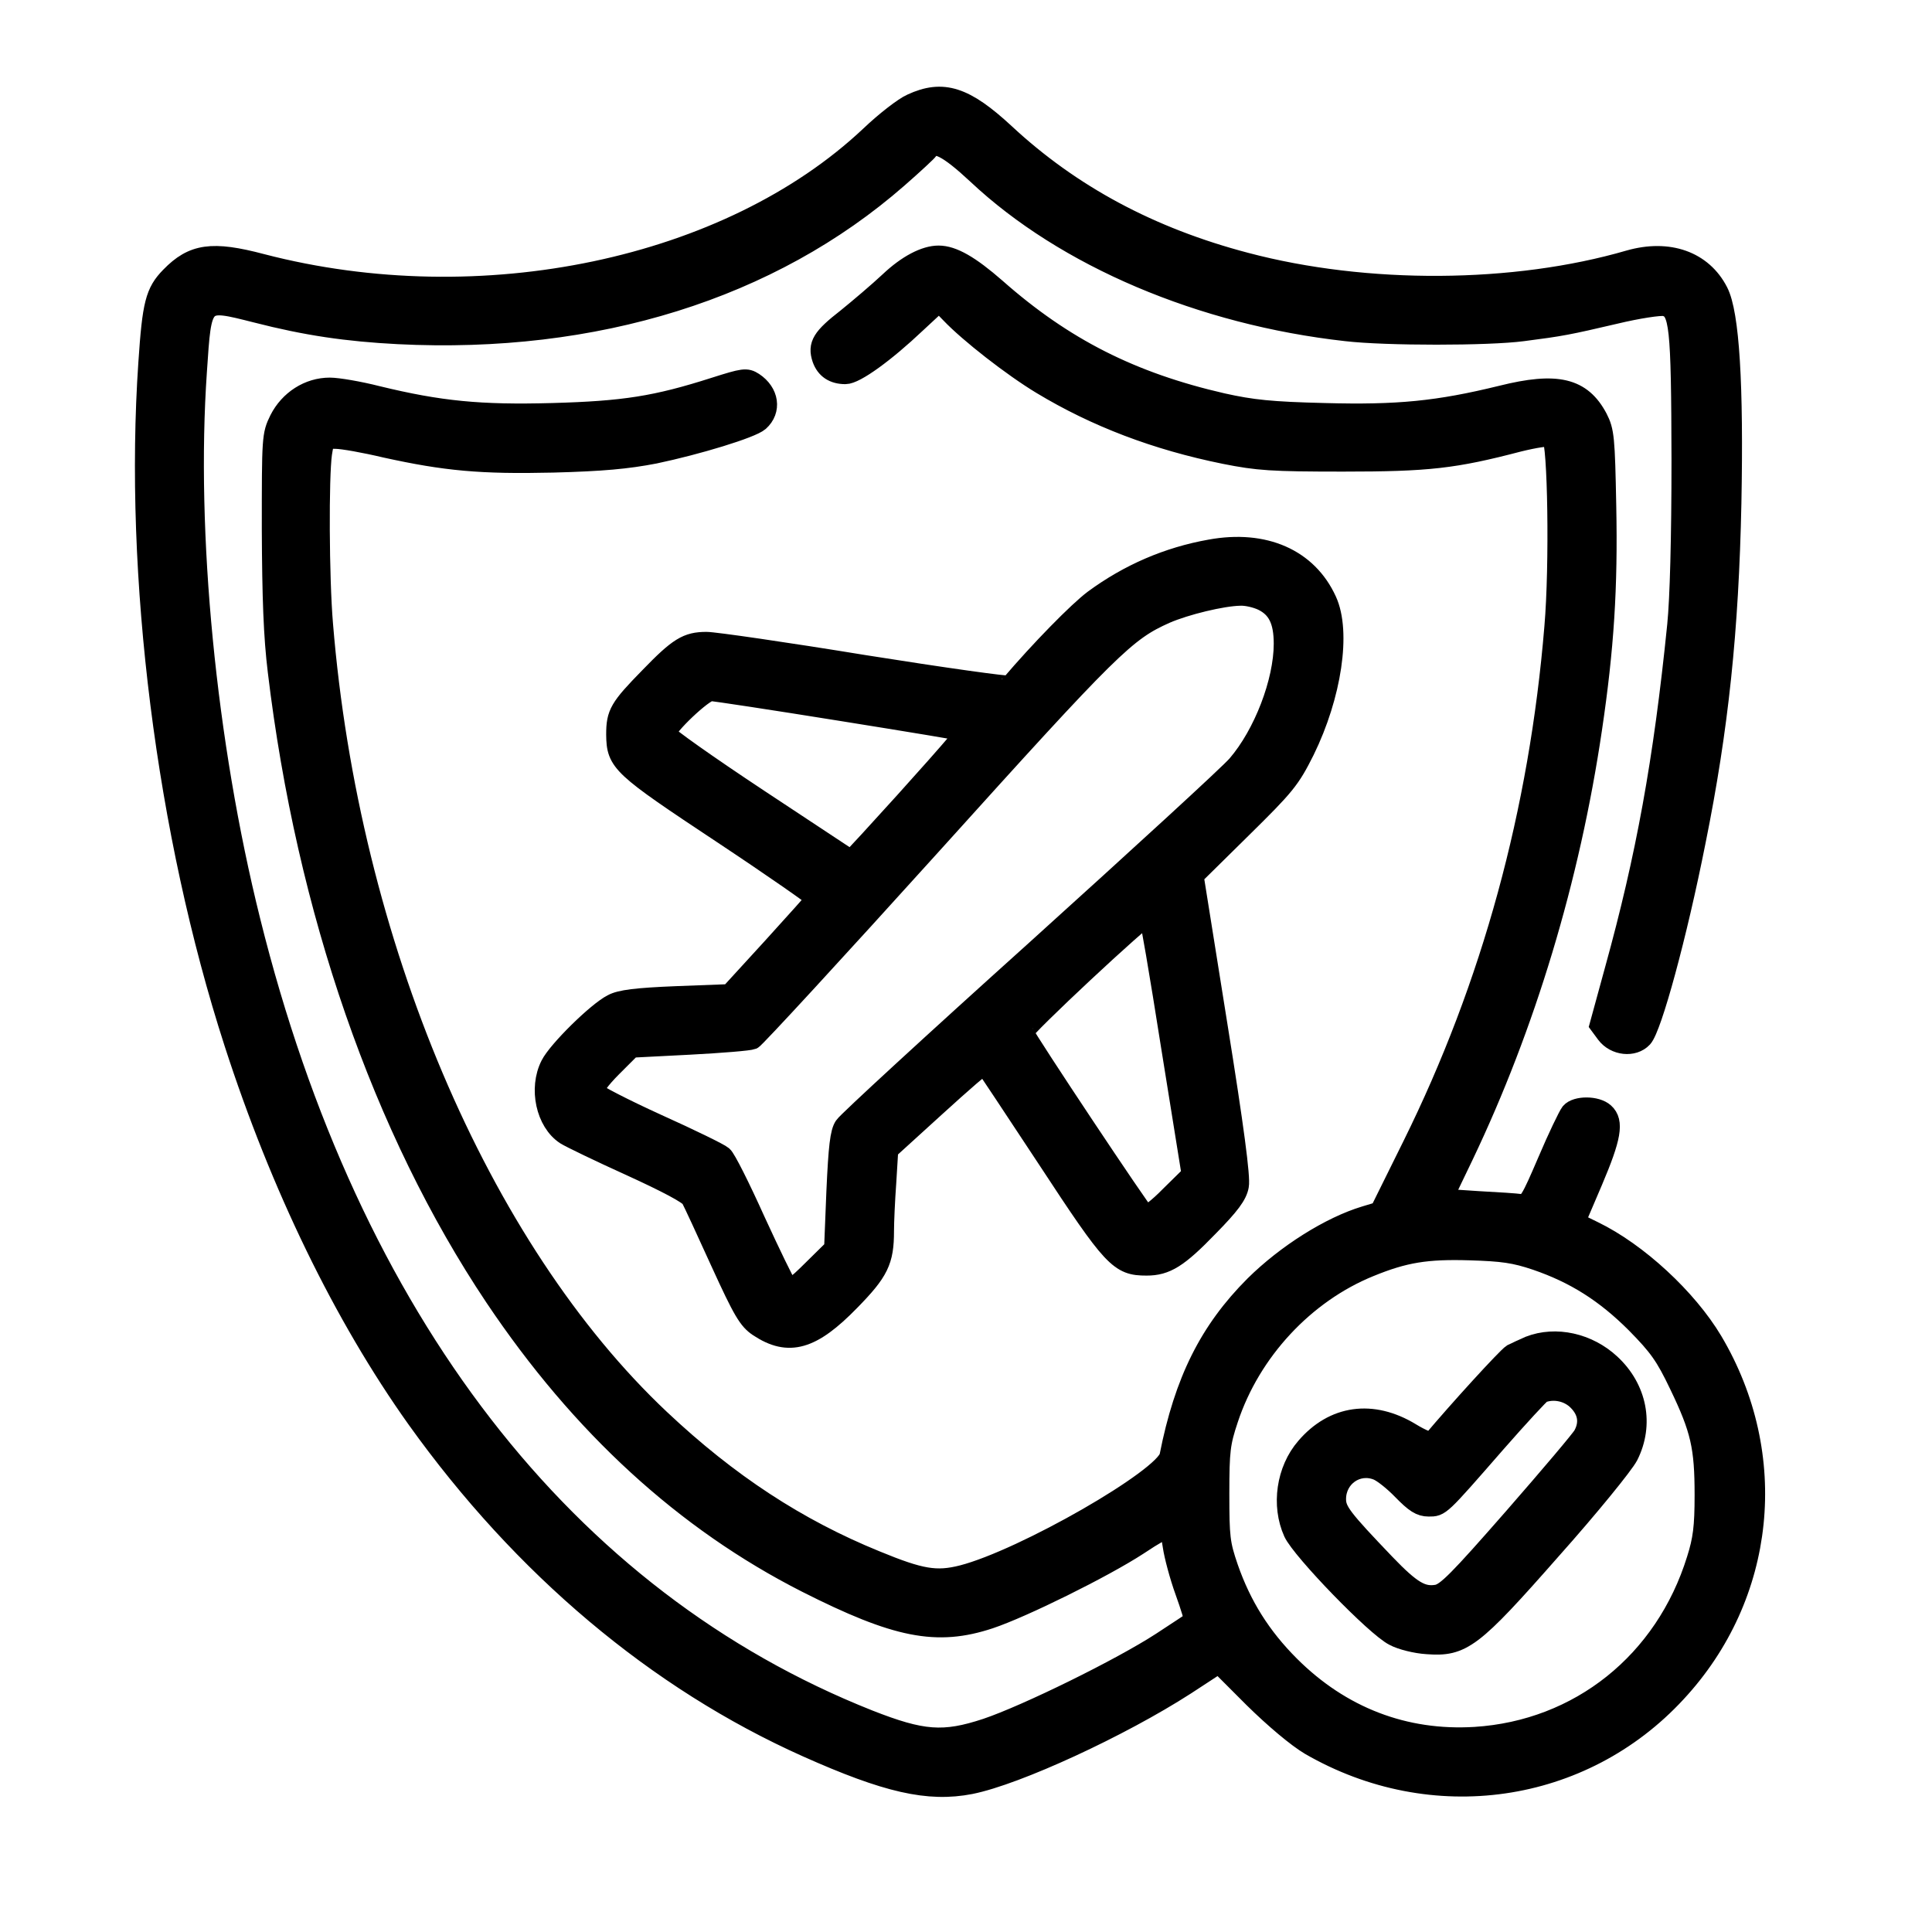
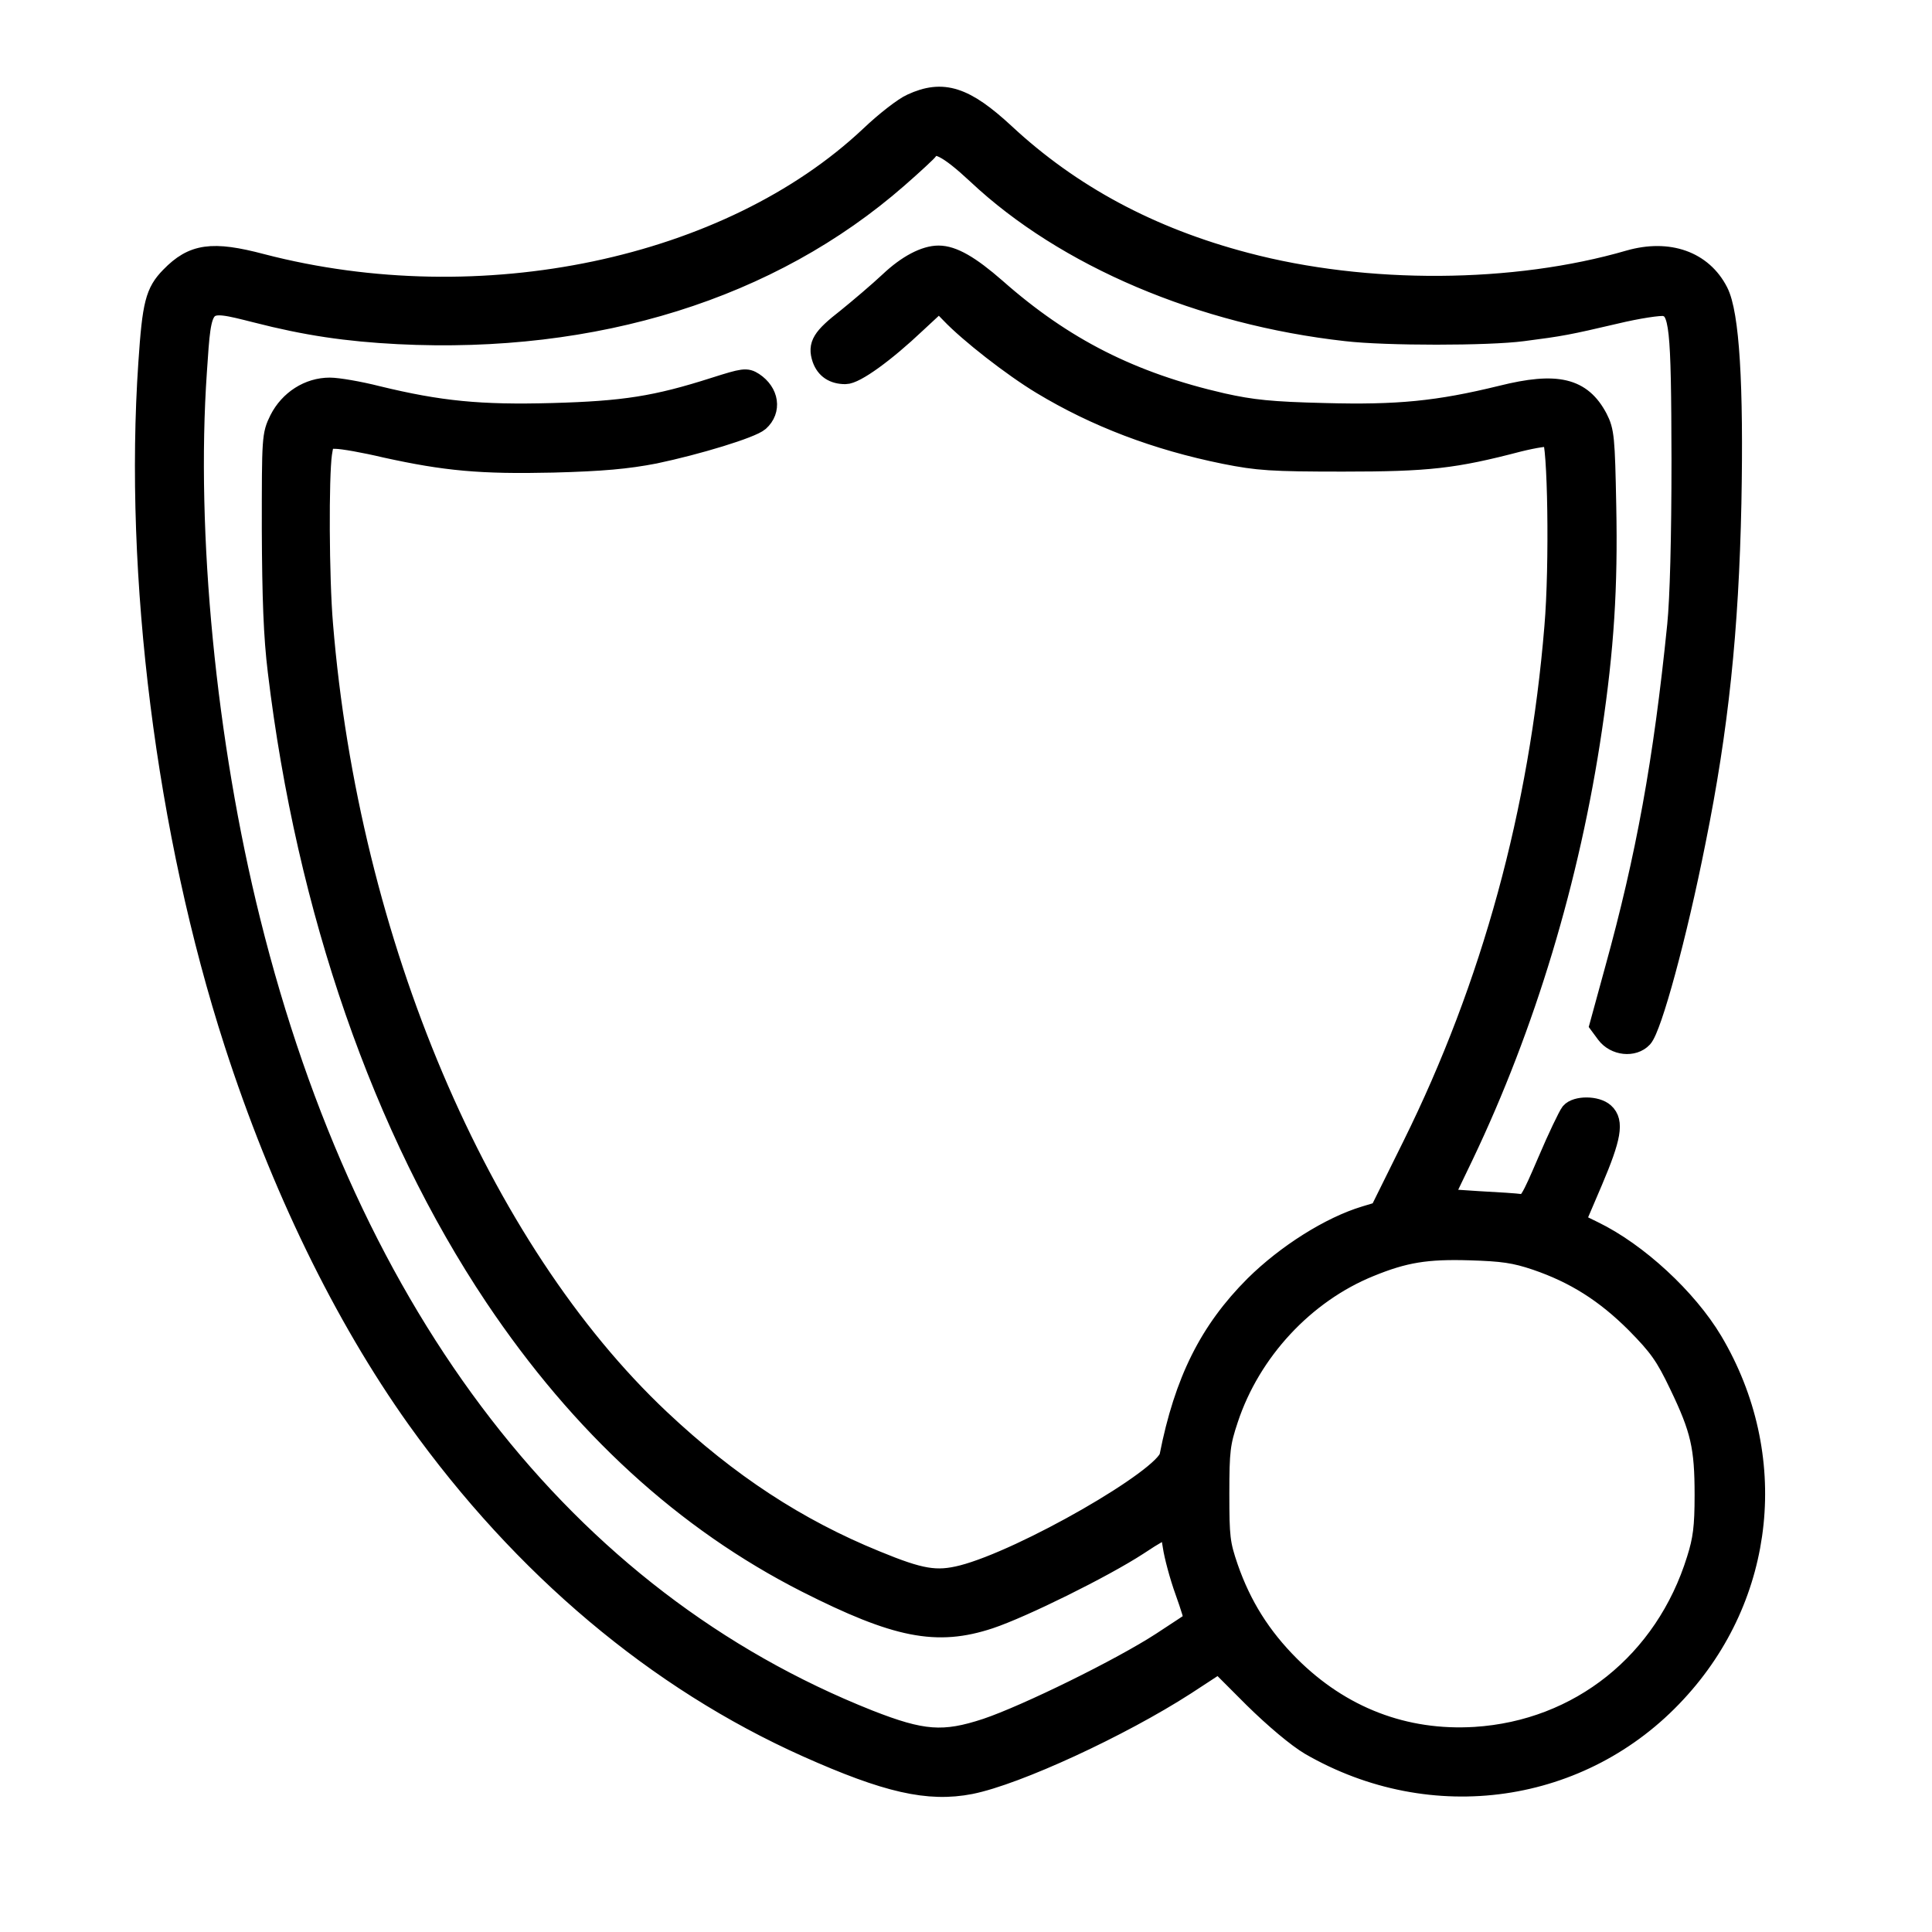
<svg xmlns="http://www.w3.org/2000/svg" width="49" height="49" viewBox="0 0 49 49" fill="none">
  <path d="M23.117 2.627C22.925 2.71 22.447 3.079 22.062 3.447C18.487 6.813 12.207 8.136 6.639 6.688C5.375 6.353 4.889 6.428 4.32 7.014C3.934 7.408 3.859 7.709 3.759 9.199C3.39 14.592 4.211 21.123 5.936 26.456C7.108 30.082 8.707 33.373 10.566 35.985C13.262 39.753 16.662 42.616 20.463 44.316C22.489 45.221 23.544 45.463 24.616 45.254C25.788 45.02 28.417 43.805 30.067 42.742L30.913 42.189L31.792 43.069C32.328 43.596 32.897 44.073 33.224 44.266C36.322 46.058 40.131 45.514 42.518 42.926C44.795 40.473 45.163 36.914 43.439 34.009C42.794 32.929 41.538 31.765 40.416 31.221L39.955 30.995L40.399 29.956C40.868 28.851 40.943 28.449 40.692 28.223C40.491 28.039 39.98 28.039 39.83 28.215C39.771 28.29 39.503 28.843 39.244 29.454C38.817 30.45 38.758 30.551 38.574 30.534C38.465 30.517 37.971 30.484 37.485 30.459L36.598 30.4L37.125 29.303C38.691 26.021 39.821 22.287 40.382 18.485C40.684 16.451 40.784 14.902 40.742 12.833C40.709 11.108 40.692 10.933 40.525 10.606C40.114 9.827 39.486 9.677 38.08 10.028C36.472 10.422 35.451 10.522 33.6 10.472C32.235 10.439 31.758 10.388 31.005 10.221C28.702 9.693 26.977 8.823 25.261 7.307C24.599 6.729 24.164 6.478 23.804 6.478C23.46 6.478 23.008 6.713 22.556 7.14C22.28 7.399 21.786 7.818 21.476 8.069C20.84 8.563 20.731 8.747 20.848 9.099C20.94 9.359 21.141 9.493 21.442 9.493C21.694 9.493 22.447 8.948 23.234 8.203L23.82 7.659L24.105 7.952C24.574 8.446 25.679 9.308 26.416 9.752C27.789 10.581 29.322 11.167 31.063 11.519C31.901 11.686 32.252 11.711 34.061 11.711C36.229 11.711 36.883 11.636 38.515 11.209C38.925 11.108 39.286 11.05 39.352 11.092C39.503 11.184 39.553 14.349 39.419 15.898C39.034 20.578 37.829 24.991 35.819 29.052L34.99 30.727L34.63 30.835C33.734 31.103 32.621 31.807 31.817 32.602C30.67 33.749 30.033 35.022 29.657 36.931C29.548 37.484 25.964 39.544 24.407 39.945C23.745 40.113 23.352 40.046 22.213 39.577C20.22 38.765 18.479 37.626 16.745 35.993C12.157 31.673 8.858 23.903 8.196 15.831C8.096 14.65 8.087 12.097 8.171 11.502C8.23 11.134 8.238 11.125 8.523 11.134C8.682 11.134 9.251 11.234 9.779 11.36C11.303 11.695 12.19 11.778 14.024 11.736C15.28 11.703 15.908 11.644 16.603 11.51C17.683 11.284 19.056 10.866 19.257 10.69C19.575 10.405 19.508 9.953 19.115 9.693C18.931 9.576 18.864 9.585 18.127 9.819C16.636 10.296 15.824 10.422 14.007 10.472C12.174 10.522 11.152 10.422 9.569 10.037C9.109 9.92 8.565 9.827 8.364 9.827C7.828 9.827 7.334 10.146 7.083 10.64C6.89 11.033 6.89 11.092 6.89 13.428C6.898 15.161 6.932 16.141 7.041 17.028C7.769 23.09 9.703 28.65 12.542 32.895C14.736 36.169 17.373 38.581 20.454 40.146C22.74 41.302 23.762 41.503 25.102 41.059C25.93 40.783 27.982 39.77 28.869 39.192C29.255 38.932 29.598 38.74 29.631 38.756C29.657 38.782 29.707 38.983 29.74 39.217C29.774 39.451 29.908 39.962 30.05 40.356C30.192 40.749 30.293 41.084 30.276 41.101C30.259 41.118 29.891 41.361 29.456 41.645C28.426 42.315 26.039 43.487 25.018 43.831C23.929 44.191 23.393 44.149 22.029 43.613C14.334 40.557 8.875 33.498 6.354 23.35C5.232 18.845 4.713 13.528 4.998 9.417C5.123 7.558 5.098 7.583 6.497 7.935C7.769 8.262 8.799 8.412 10.097 8.479C15.104 8.731 19.55 7.341 22.774 4.519C23.167 4.176 23.519 3.849 23.552 3.799C23.695 3.564 24.038 3.732 24.783 4.427C27.019 6.528 30.469 7.994 34.145 8.404C35.149 8.521 37.745 8.521 38.624 8.404C39.604 8.278 39.771 8.245 40.952 7.969C41.546 7.826 42.107 7.743 42.224 7.768C42.593 7.86 42.635 8.237 42.643 11.669C42.643 13.654 42.601 15.195 42.534 15.856C42.183 19.323 41.739 21.742 40.952 24.589L40.567 25.996L40.734 26.222C40.96 26.523 41.429 26.574 41.663 26.322C41.898 26.063 42.534 23.744 43.012 21.332C43.589 18.477 43.849 15.99 43.916 12.758C43.974 9.76 43.866 7.952 43.581 7.399C43.179 6.612 42.317 6.311 41.32 6.595C38.415 7.441 34.655 7.466 31.591 6.654C29.171 6.018 27.161 4.938 25.487 3.38C24.474 2.442 23.913 2.258 23.117 2.627ZM38.959 31.966C39.939 32.301 40.709 32.786 41.488 33.565C42.065 34.151 42.233 34.386 42.585 35.123C43.129 36.253 43.229 36.697 43.229 37.919C43.229 38.731 43.187 39.05 43.028 39.552C42.224 42.148 40.056 43.881 37.41 44.048C35.627 44.157 34.011 43.538 32.713 42.24C31.984 41.511 31.49 40.724 31.155 39.761C30.946 39.15 30.929 38.991 30.929 37.877C30.929 36.789 30.954 36.596 31.155 35.993C31.725 34.269 33.09 32.803 34.739 32.133C35.618 31.773 36.179 31.681 37.284 31.715C38.105 31.74 38.415 31.782 38.959 31.966Z" fill="black" stroke="black" stroke-width="0.5" />
-   <path d="M38.788 34.135C38.654 34.194 38.453 34.286 38.352 34.336C38.218 34.419 36.979 35.776 36.318 36.563C36.284 36.596 36.041 36.496 35.782 36.337C34.802 35.742 33.822 35.885 33.119 36.705C32.617 37.283 32.491 38.179 32.801 38.866C33.01 39.318 34.886 41.26 35.355 41.495C35.539 41.595 35.916 41.687 36.192 41.704C37.088 41.771 37.339 41.587 39.349 39.301C40.312 38.221 41.182 37.149 41.3 36.923C41.702 36.128 41.526 35.215 40.847 34.587C40.278 34.059 39.458 33.875 38.788 34.135ZM40.01 35.525C40.27 35.784 40.32 36.086 40.152 36.396C40.102 36.496 39.307 37.434 38.394 38.48C36.987 40.088 36.686 40.39 36.452 40.44C36.066 40.507 35.798 40.348 35.137 39.661C34.04 38.514 33.889 38.321 33.889 38.02C33.889 37.467 34.417 37.091 34.928 37.291C35.062 37.342 35.346 37.568 35.564 37.794C35.882 38.12 36.025 38.213 36.234 38.213C36.535 38.213 36.51 38.238 37.934 36.605C38.528 35.927 39.056 35.357 39.106 35.332C39.407 35.215 39.776 35.29 40.01 35.525Z" fill="black" stroke="black" stroke-width="0.5" />
-   <path d="M30.696 13.932C29.616 14.124 28.628 14.552 27.74 15.205C27.347 15.498 26.384 16.477 25.614 17.382C25.588 17.415 23.922 17.181 21.921 16.863C19.92 16.536 18.12 16.276 17.919 16.276C17.425 16.276 17.207 16.41 16.47 17.172C15.708 17.951 15.624 18.093 15.624 18.629C15.633 19.341 15.733 19.433 18.321 21.149C19.635 22.02 20.699 22.765 20.69 22.791C20.674 22.824 20.18 23.377 19.585 24.03L18.505 25.21L17.157 25.261C16.144 25.302 15.733 25.353 15.532 25.462C15.147 25.654 14.143 26.642 13.958 27.011C13.657 27.605 13.841 28.459 14.343 28.786C14.461 28.861 15.206 29.221 16.001 29.581C16.897 29.991 17.475 30.293 17.525 30.402C17.575 30.494 17.91 31.214 18.27 32.009C18.84 33.257 18.974 33.483 19.242 33.659C20.004 34.161 20.59 33.994 21.561 32.997C22.29 32.252 22.424 31.984 22.424 31.222C22.424 30.988 22.449 30.435 22.482 29.983L22.532 29.163L23.738 28.066C24.399 27.463 24.952 26.985 24.969 27.002C24.986 27.019 25.706 28.099 26.56 29.397C28.234 31.951 28.385 32.102 29.08 32.102C29.574 32.102 29.884 31.909 30.646 31.122C31.198 30.561 31.383 30.31 31.424 30.075C31.466 29.866 31.299 28.593 30.88 25.989L30.277 22.213L31.483 21.024C32.605 19.919 32.722 19.776 33.091 19.04C33.777 17.641 34.02 16.025 33.652 15.23C33.166 14.166 32.069 13.681 30.696 13.932ZM32.019 15.238C32.396 15.422 32.555 15.741 32.555 16.327C32.555 17.29 32.044 18.621 31.374 19.399C31.182 19.626 28.887 21.727 26.284 24.08C23.679 26.424 21.486 28.442 21.41 28.56C21.302 28.719 21.26 29.087 21.209 30.218L21.151 31.666L20.615 32.194C20.154 32.654 20.062 32.704 19.962 32.604C19.903 32.537 19.543 31.792 19.158 30.954C18.781 30.117 18.413 29.38 18.329 29.313C18.254 29.246 17.5 28.878 16.663 28.501C15.817 28.116 15.105 27.747 15.08 27.689C15.047 27.613 15.223 27.371 15.524 27.069L16.018 26.575L17.483 26.5C18.287 26.458 19.007 26.399 19.083 26.366C19.15 26.341 21.201 24.114 23.638 21.417C28.192 16.369 28.553 16.017 29.566 15.565C30.068 15.347 30.997 15.121 31.45 15.113C31.609 15.104 31.86 15.163 32.019 15.238ZM21.327 18.035C23.051 18.311 24.475 18.546 24.483 18.562C24.508 18.587 23.261 19.994 22.038 21.325L21.586 21.811L19.242 20.262C17.952 19.408 16.897 18.663 16.897 18.604C16.897 18.428 17.843 17.532 18.028 17.532C18.12 17.532 19.602 17.758 21.327 18.035ZM29.691 26.508L30.219 29.791L29.675 30.326C29.373 30.636 29.097 30.846 29.047 30.812C28.954 30.753 26.041 26.374 25.965 26.182C25.932 26.098 29.005 23.226 29.13 23.226C29.155 23.226 29.407 24.7 29.691 26.508Z" fill="black" stroke="black" stroke-width="0.5" />
</svg>